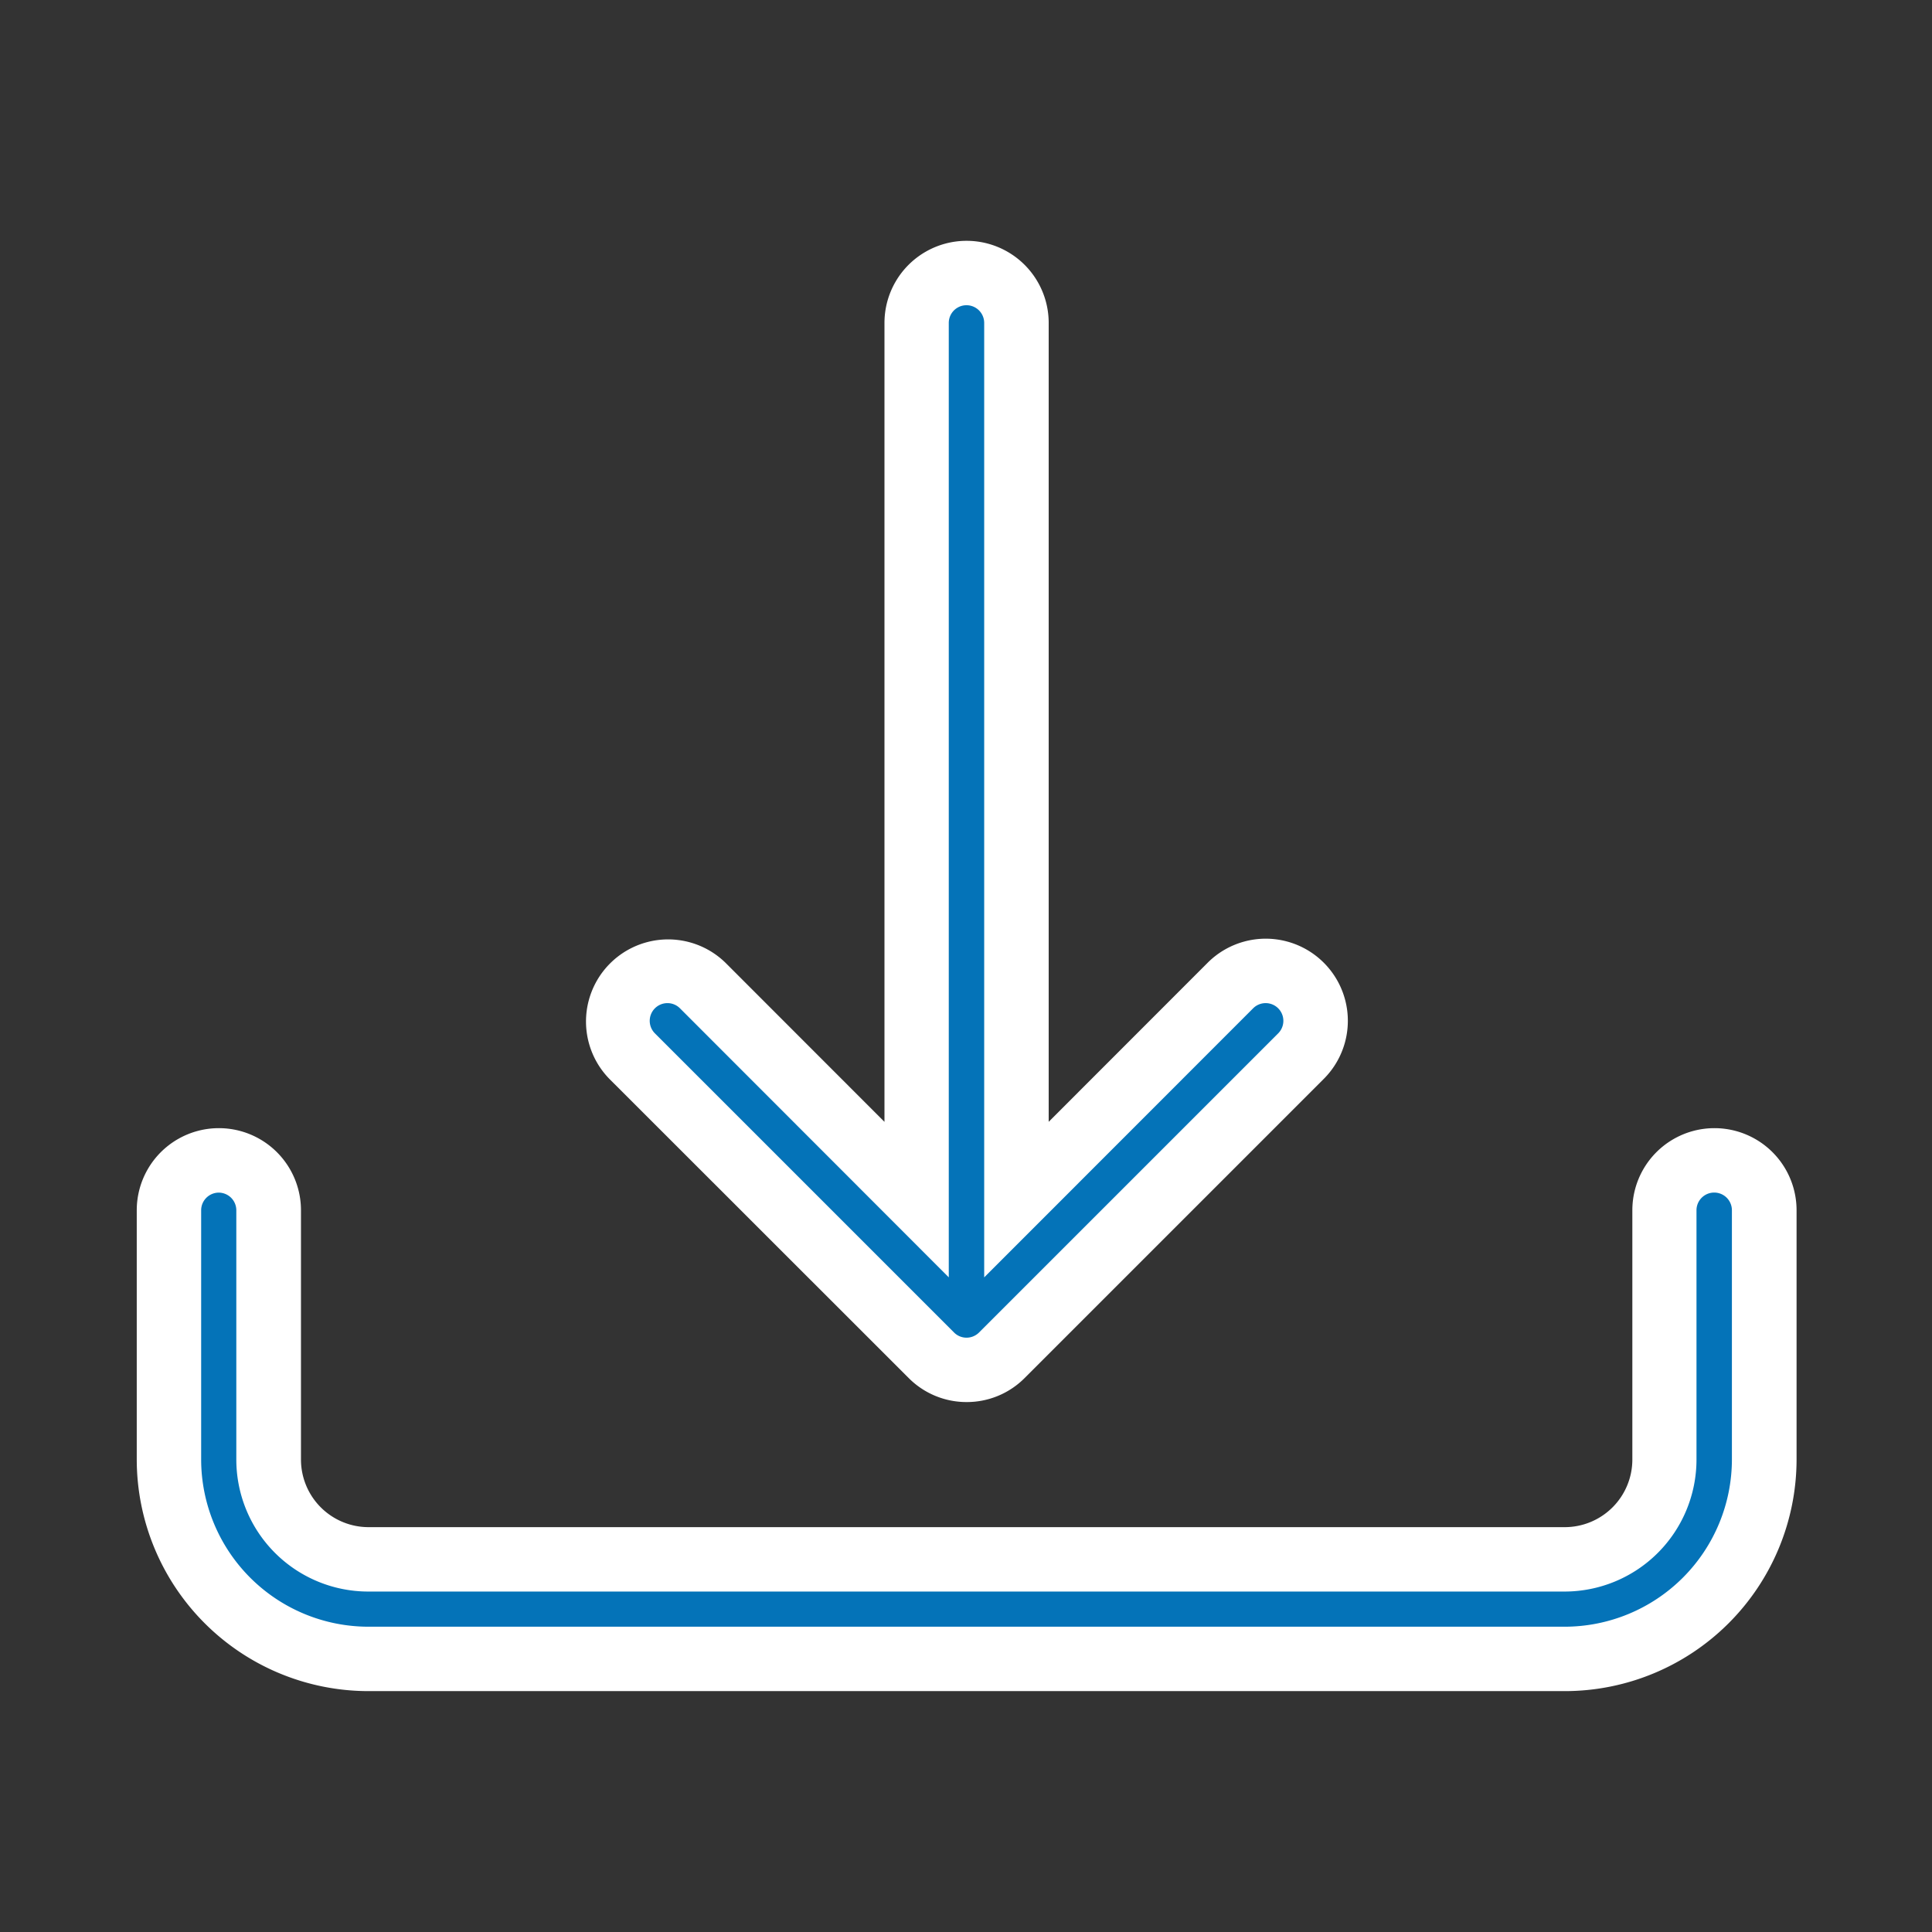
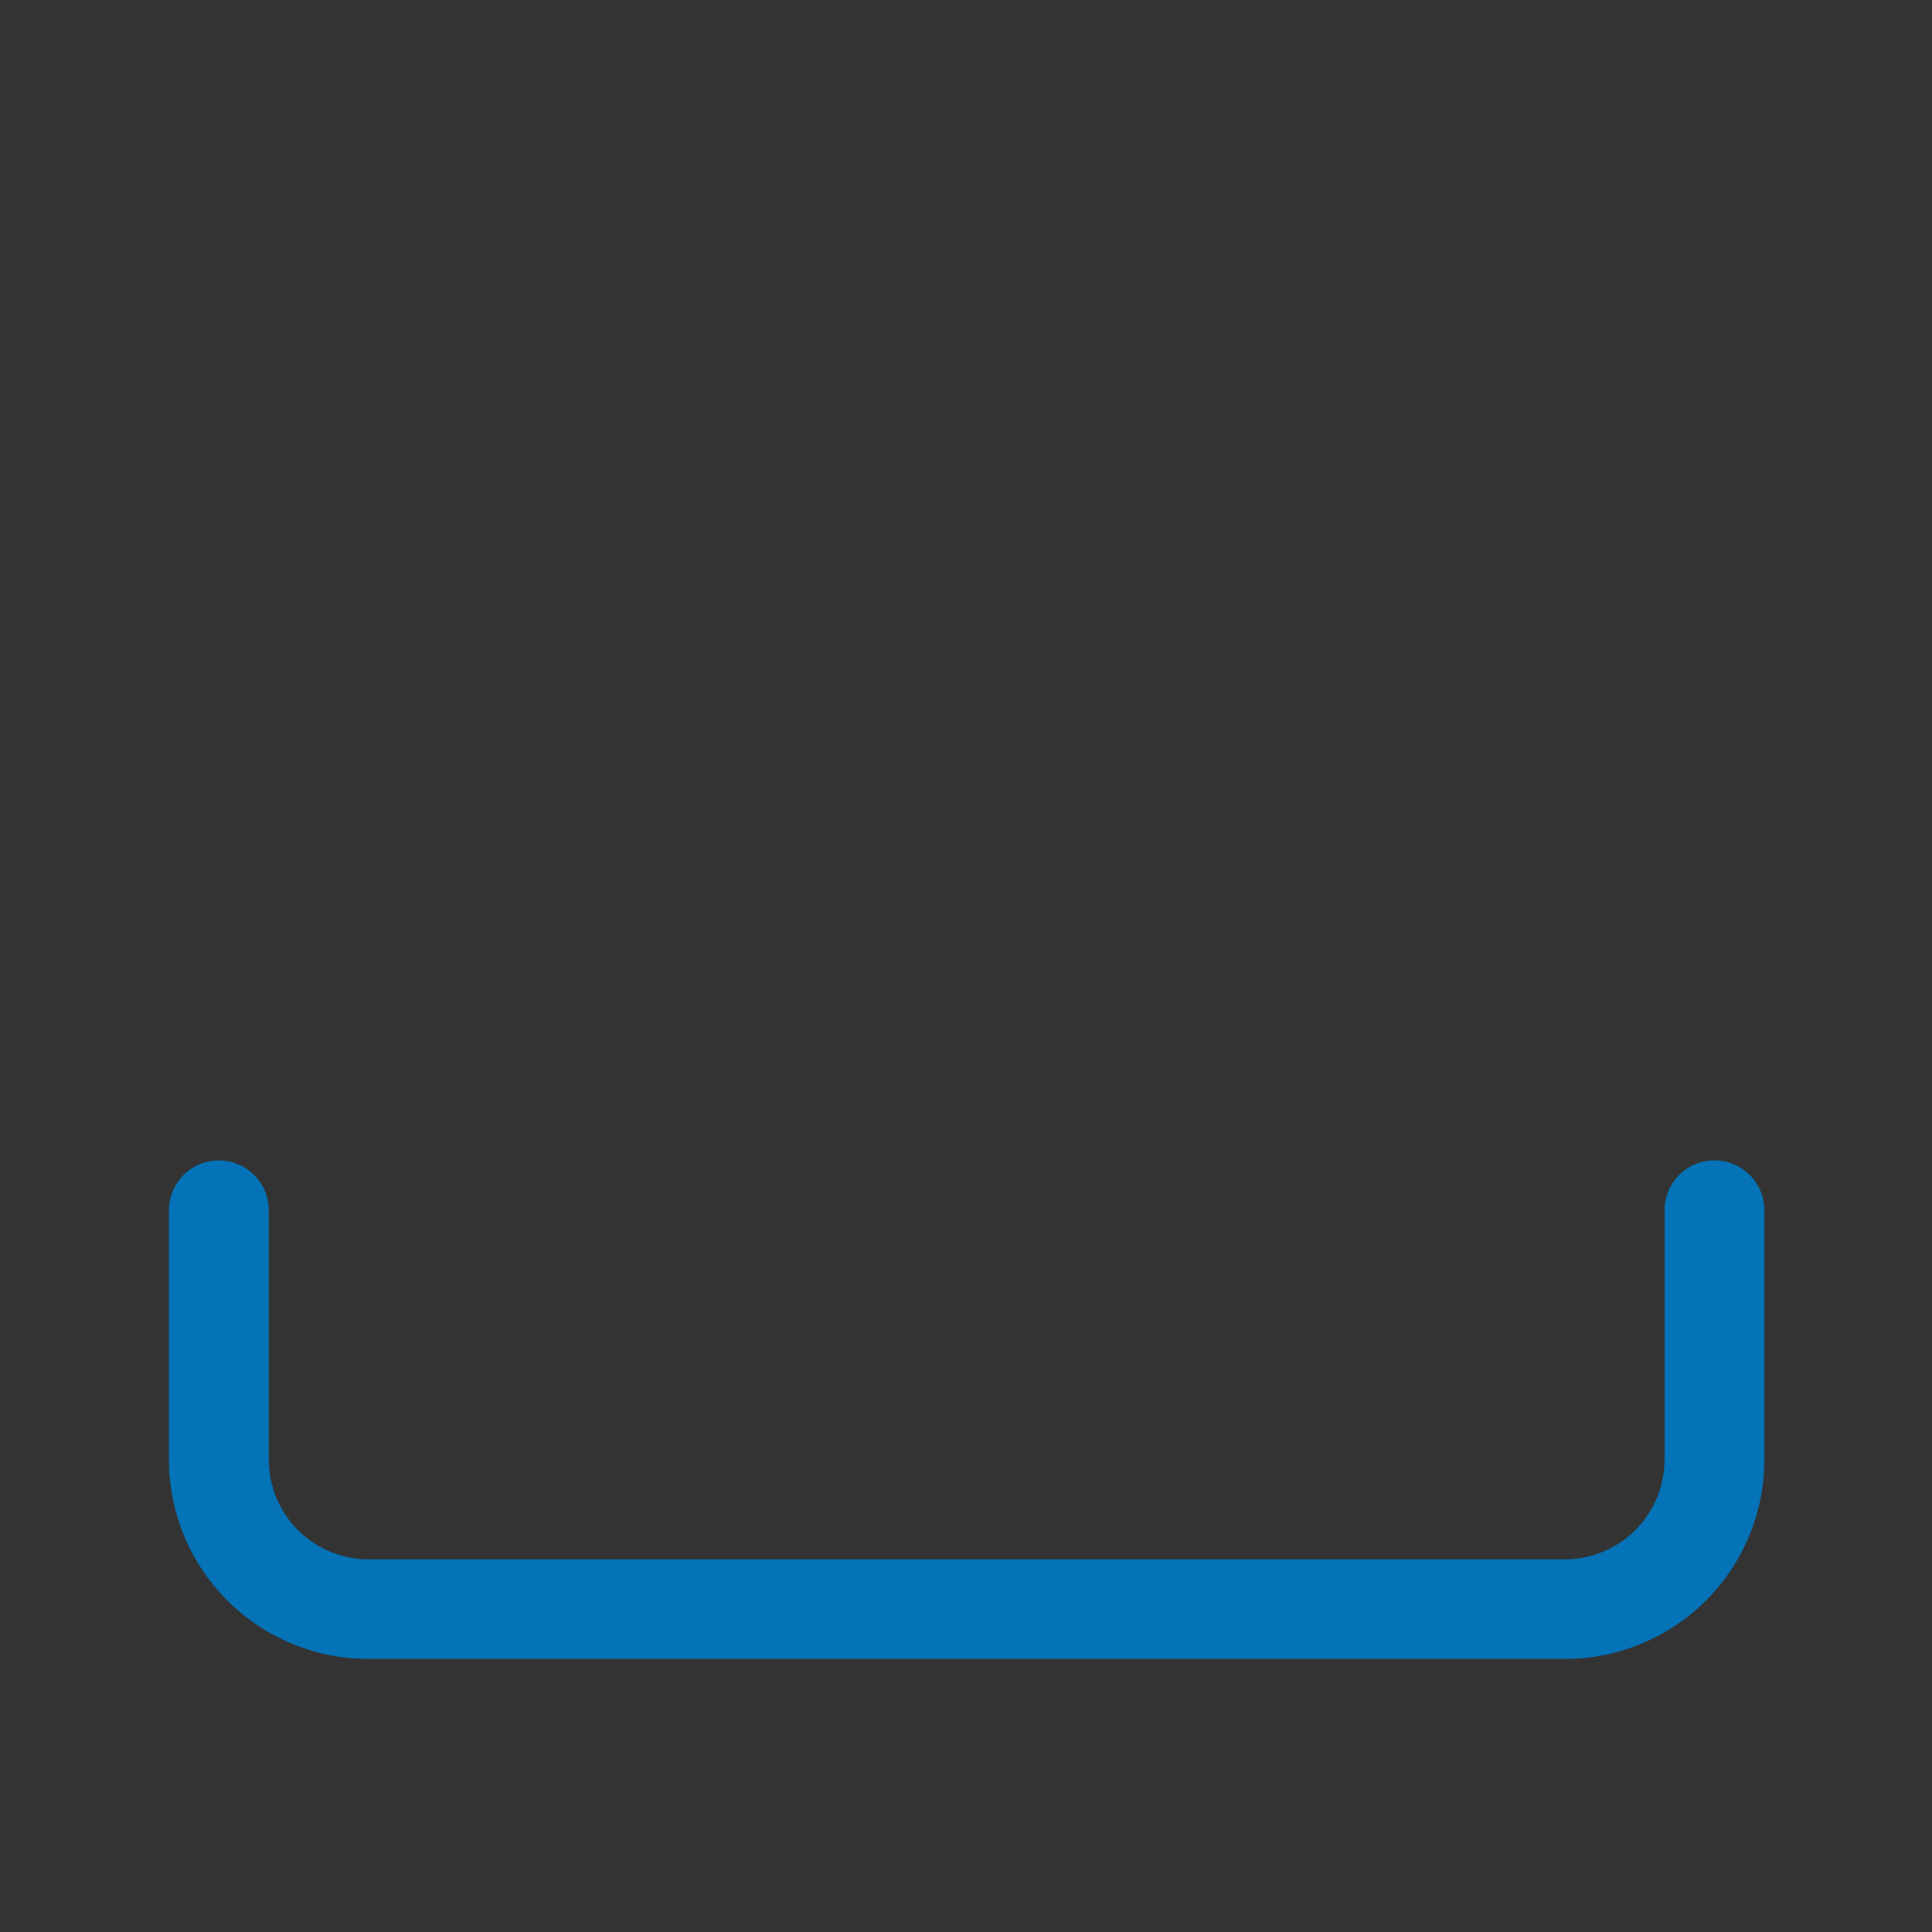
<svg xmlns="http://www.w3.org/2000/svg" width="60" height="60" viewBox="0 0 60 60">
  <rect x="0" y="0" width="60" height="60" fill="#333333" stroke="none" />
  <g transform="translate(-493 -991)">
    <g transform="translate(498.247 998.481)">
      <path d="M1.548,9.9A1.548,1.548,0,0,1,3.1,11.448v7.741a3.1,3.1,0,0,0,3.1,3.1H43.347a3.1,3.1,0,0,0,3.1-3.1V11.448a1.548,1.548,0,1,1,3.1,0v7.741a6.192,6.192,0,0,1-6.192,6.192H6.192A6.192,6.192,0,0,1,0,19.189V11.448A1.548,1.548,0,0,1,1.548,9.9" transform="translate(0 18.657)" fill="#0473b8" />
-       <path d="M43.347,26.381H6.192A7.2,7.2,0,0,1-1,19.189V11.448a2.548,2.548,0,0,1,5.1,0v7.741a2.1,2.1,0,0,0,2.1,2.1H43.347a2.1,2.1,0,0,0,2.1-2.1V11.448a2.548,2.548,0,1,1,5.1,0v7.741A7.2,7.2,0,0,1,43.347,26.381ZM1.548,10.9A.549.549,0,0,0,1,11.448v7.741a5.2,5.2,0,0,0,5.192,5.192H43.347a5.2,5.2,0,0,0,5.192-5.192V11.448a.548.548,0,1,0-1.1,0v7.741a4.1,4.1,0,0,1-4.1,4.1H6.192a4.1,4.1,0,0,1-4.1-4.1V11.448A.549.549,0,0,0,1.548,10.9Z" transform="translate(0 18.657)" fill="#fff" />
-       <path d="M14.242,34.607a1.548,1.548,0,0,0,2.192,0l9.289-9.289a1.55,1.55,0,1,0-2.192-2.192l-6.645,6.648V2.548a1.548,1.548,0,1,0-3.1,0V29.773L7.146,23.126a1.55,1.55,0,1,0-2.192,2.192Z" transform="translate(9.432)" fill="#0473b8" />
-       <path d="M15.338,36.061a2.531,2.531,0,0,1-1.8-.749L4.246,26.025a2.55,2.55,0,0,1,3.606-3.606l4.937,4.94V2.548a2.548,2.548,0,1,1,5.1,0v24.81l4.937-4.94a2.55,2.55,0,1,1,3.607,3.606l-9.289,9.289A2.53,2.53,0,0,1,15.338,36.061ZM6.049,23.672a.55.55,0,0,0-.389.939L14.949,33.9a.545.545,0,0,0,.389.162.552.552,0,0,0,.388-.161l9.29-9.29a.55.55,0,0,0-.778-.778l-8.352,8.356V2.548a.548.548,0,1,0-1.1,0v29.64L6.438,23.833A.546.546,0,0,0,6.049,23.672Z" transform="translate(9.432)" fill="#fff" />
    </g>
-     <rect width="60" height="60" transform="translate(493 991)" fill="none" />
  </g>
</svg>